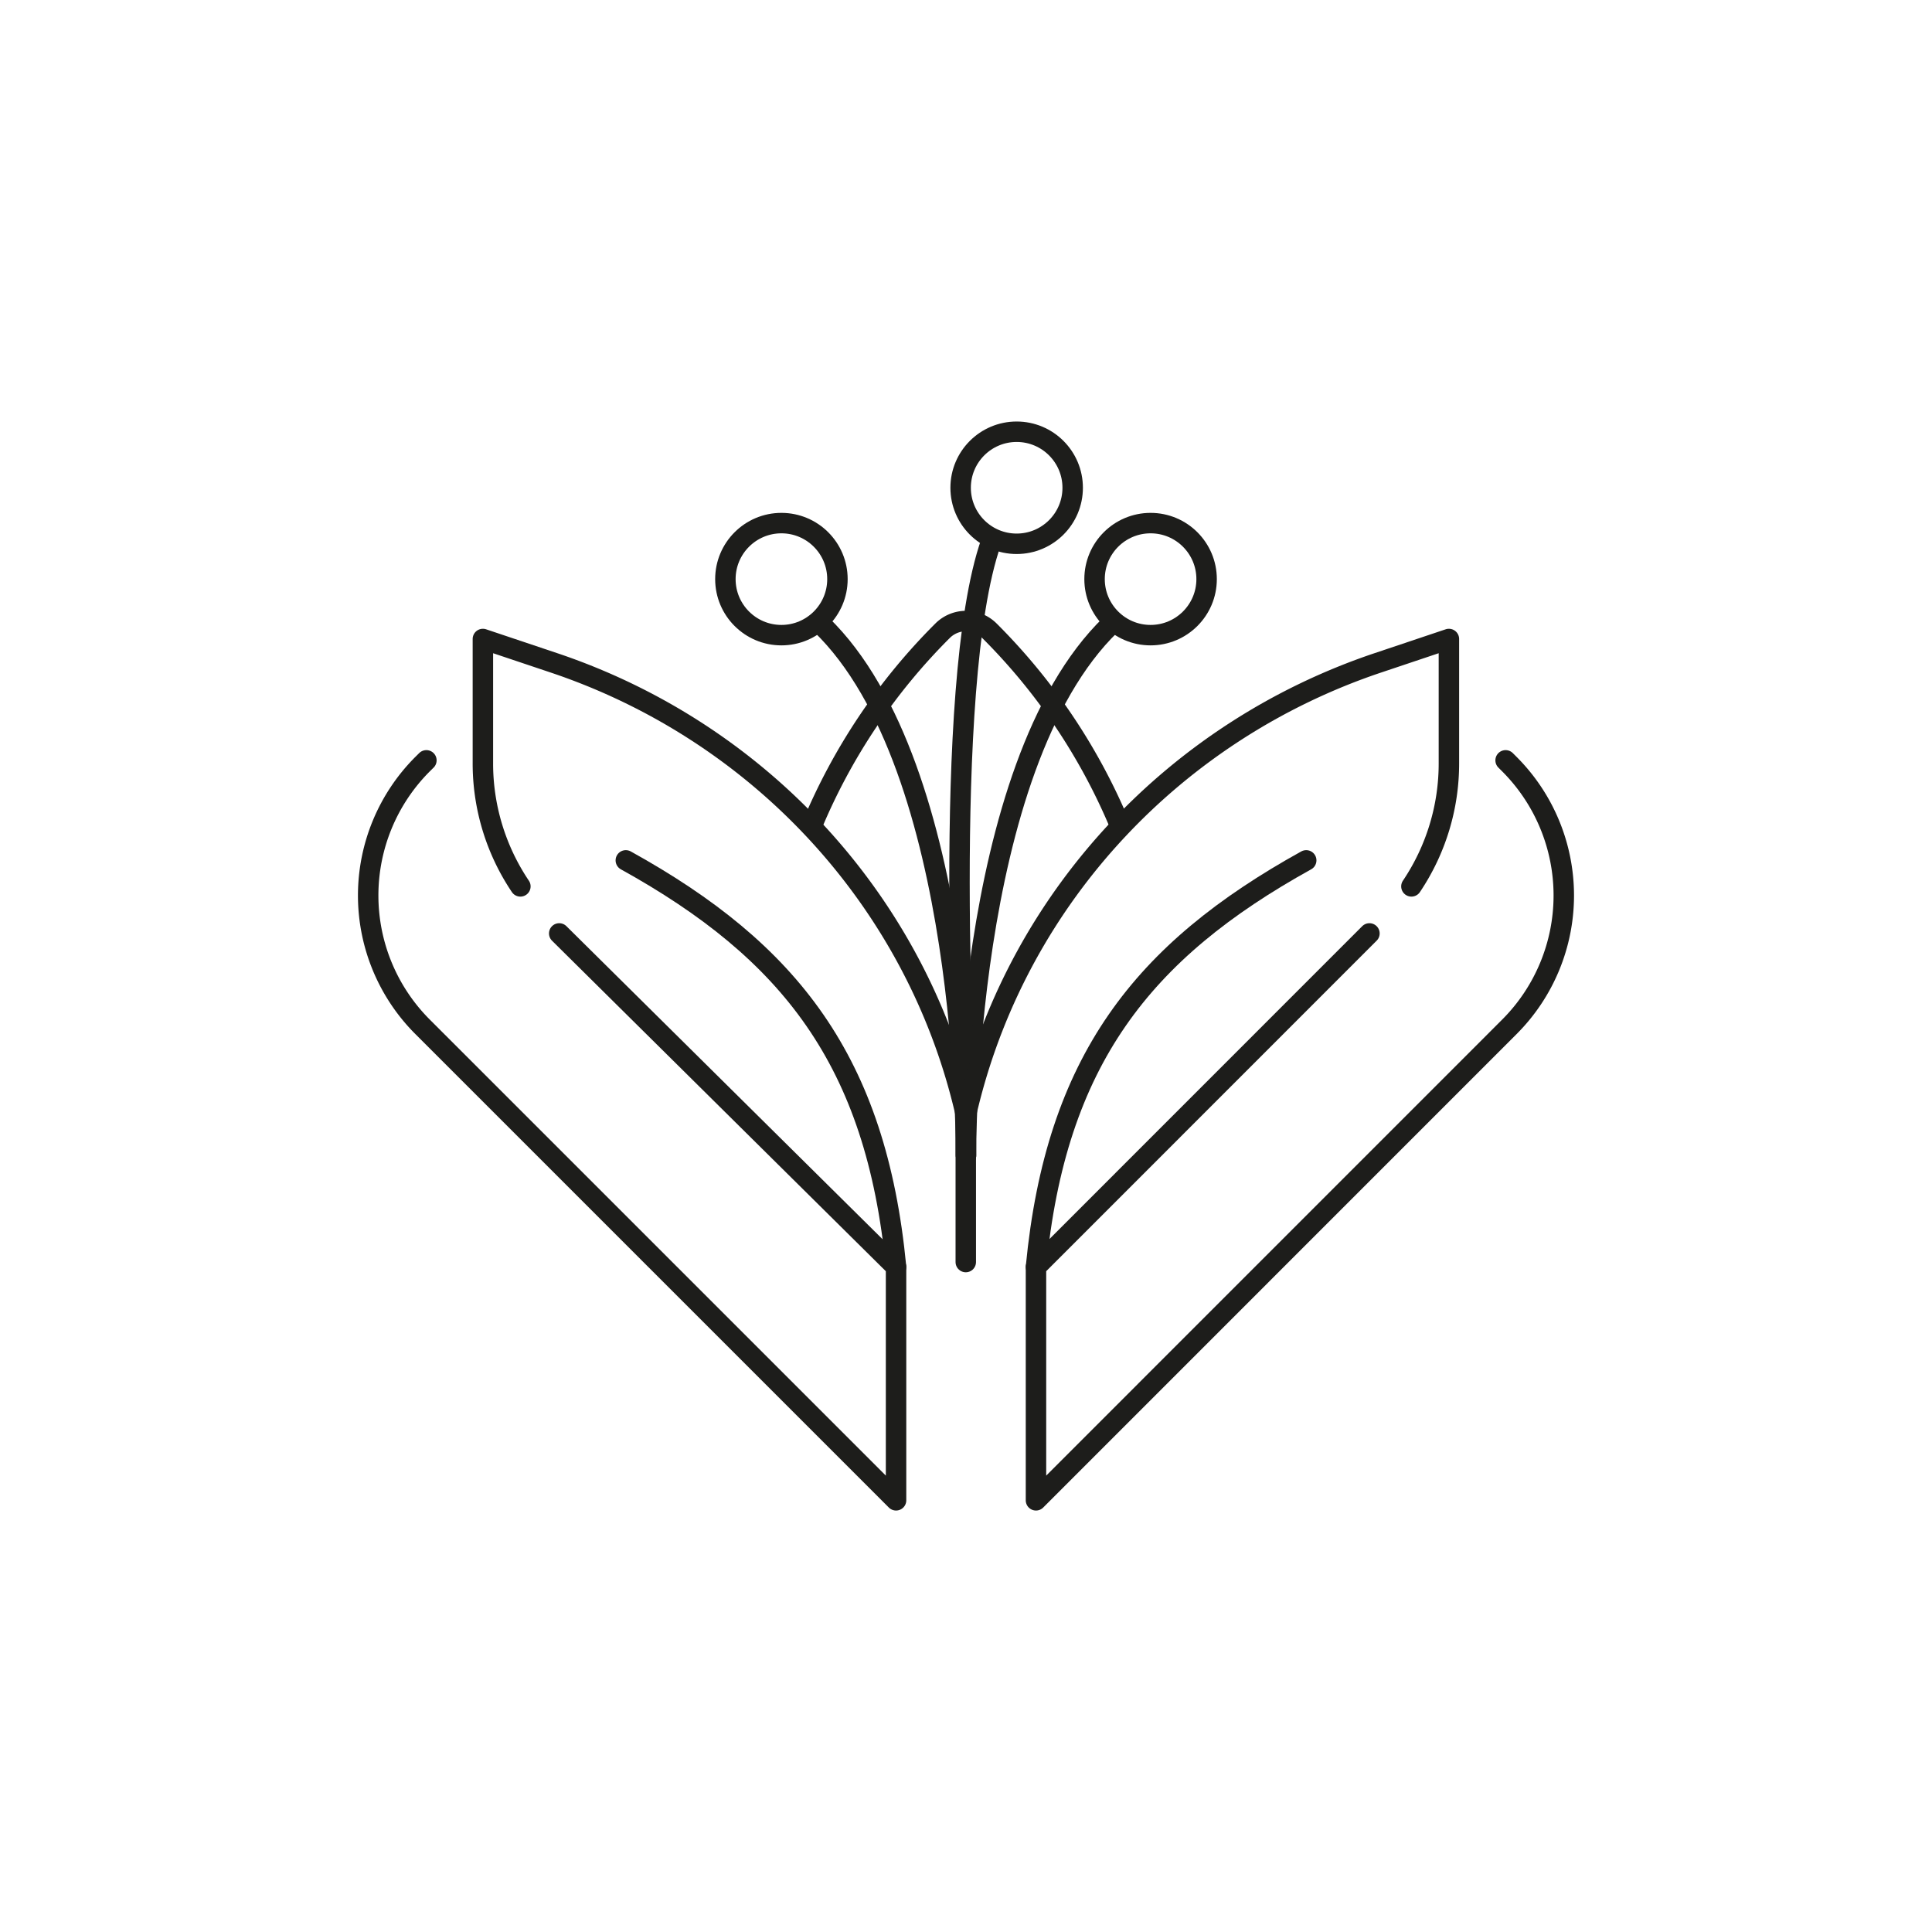
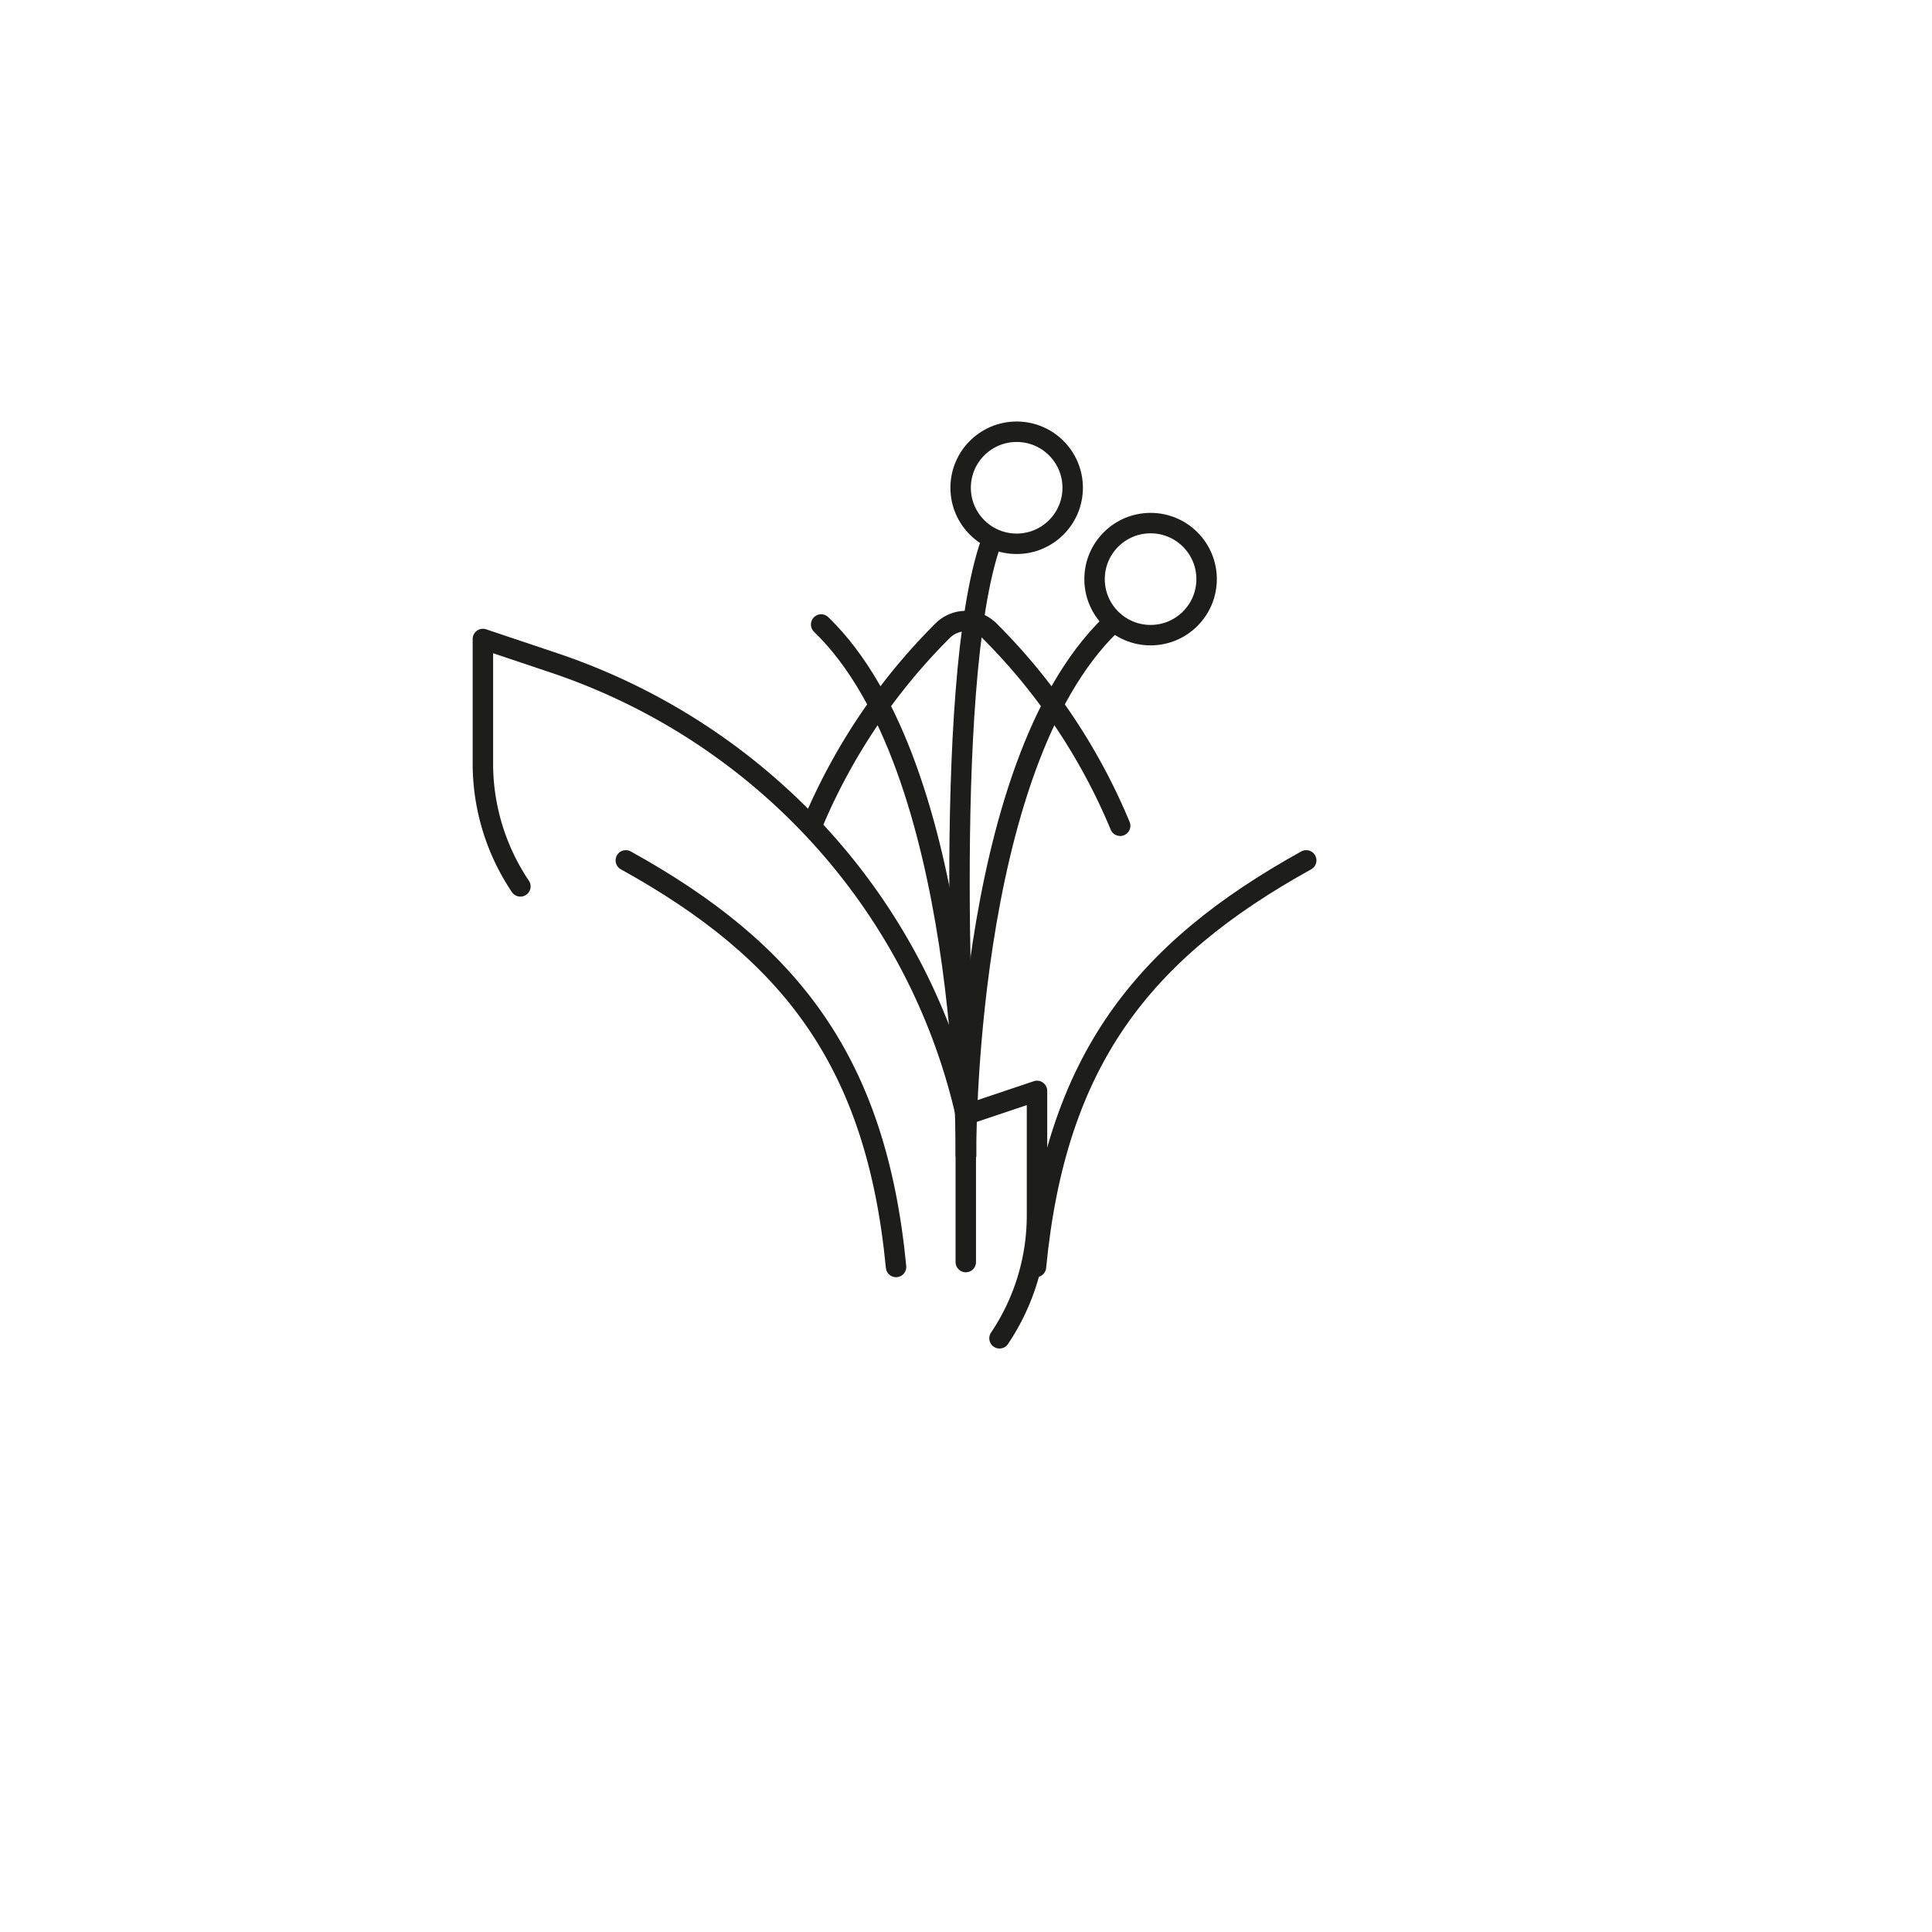
<svg xmlns="http://www.w3.org/2000/svg" id="Layer_1" data-name="Layer 1" viewBox="0 0 566.93 566.93">
  <defs>
    <style>.cls-1{fill:none;stroke:#1d1d1b;stroke-linecap:round;stroke-linejoin:round;stroke-width:6px;}</style>
  </defs>
  <title>Icon</title>
  <path class="cls-1" d="M283.44,327.12c-.29-1.2-.58-2.4-.88-3.61-15.12-60.65-60.71-109.09-120-129l-20.86-7v36.31a64.59,64.59,0,0,0,11,36.28" />
  <line class="cls-1" x1="283.4" y1="370.34" x2="283.4" y2="318.12" />
  <path class="cls-1" d="M283.46,339.09s1-113.84-42.5-155.84" />
-   <circle class="cls-1" cx="229.3" cy="169.94" r="16.44" />
  <path class="cls-1" d="M283.47,339.09s-1-113.84,42.5-155.84" />
  <circle class="cls-1" cx="337.63" cy="169.94" r="16.44" />
  <path class="cls-1" d="M283.44,327.12s-7.48-125.62,7.36-168" />
  <circle class="cls-1" cx="298.33" cy="143.13" r="16.44" />
  <path class="cls-1" d="M304,371.78c5.82-60.48,31.19-92.67,79.3-119.31" />
  <path class="cls-1" d="M262.94,371.78c-5.81-60.48-31.18-92.67-79.3-119.31" />
-   <path class="cls-1" d="M283.44,327.12c.28-1.2.57-2.4.87-3.61,15.12-60.65,60.71-109.09,120-129l20.86-7v36.31a64.59,64.59,0,0,1-11,36.28" />
+   <path class="cls-1" d="M283.44,327.12l20.86-7v36.31a64.59,64.59,0,0,1-11,36.28" />
  <path class="cls-1" d="M328.7,242.31a176.57,176.57,0,0,0-38.36-57.22h0a9.72,9.72,0,0,0-13.75,0h0a176.57,176.57,0,0,0-38.36,57.22" />
-   <path class="cls-1" d="M401.85,273.91,304,371.78v68.47L442.92,301.31a54.51,54.51,0,0,0,0-77.08l-1.11-1.11" />
-   <path class="cls-1" d="M125.12,223.12,124,224.23a54.51,54.51,0,0,0,0,77.08L262.94,440.25V371.78L164.1,273.91" />
</svg>